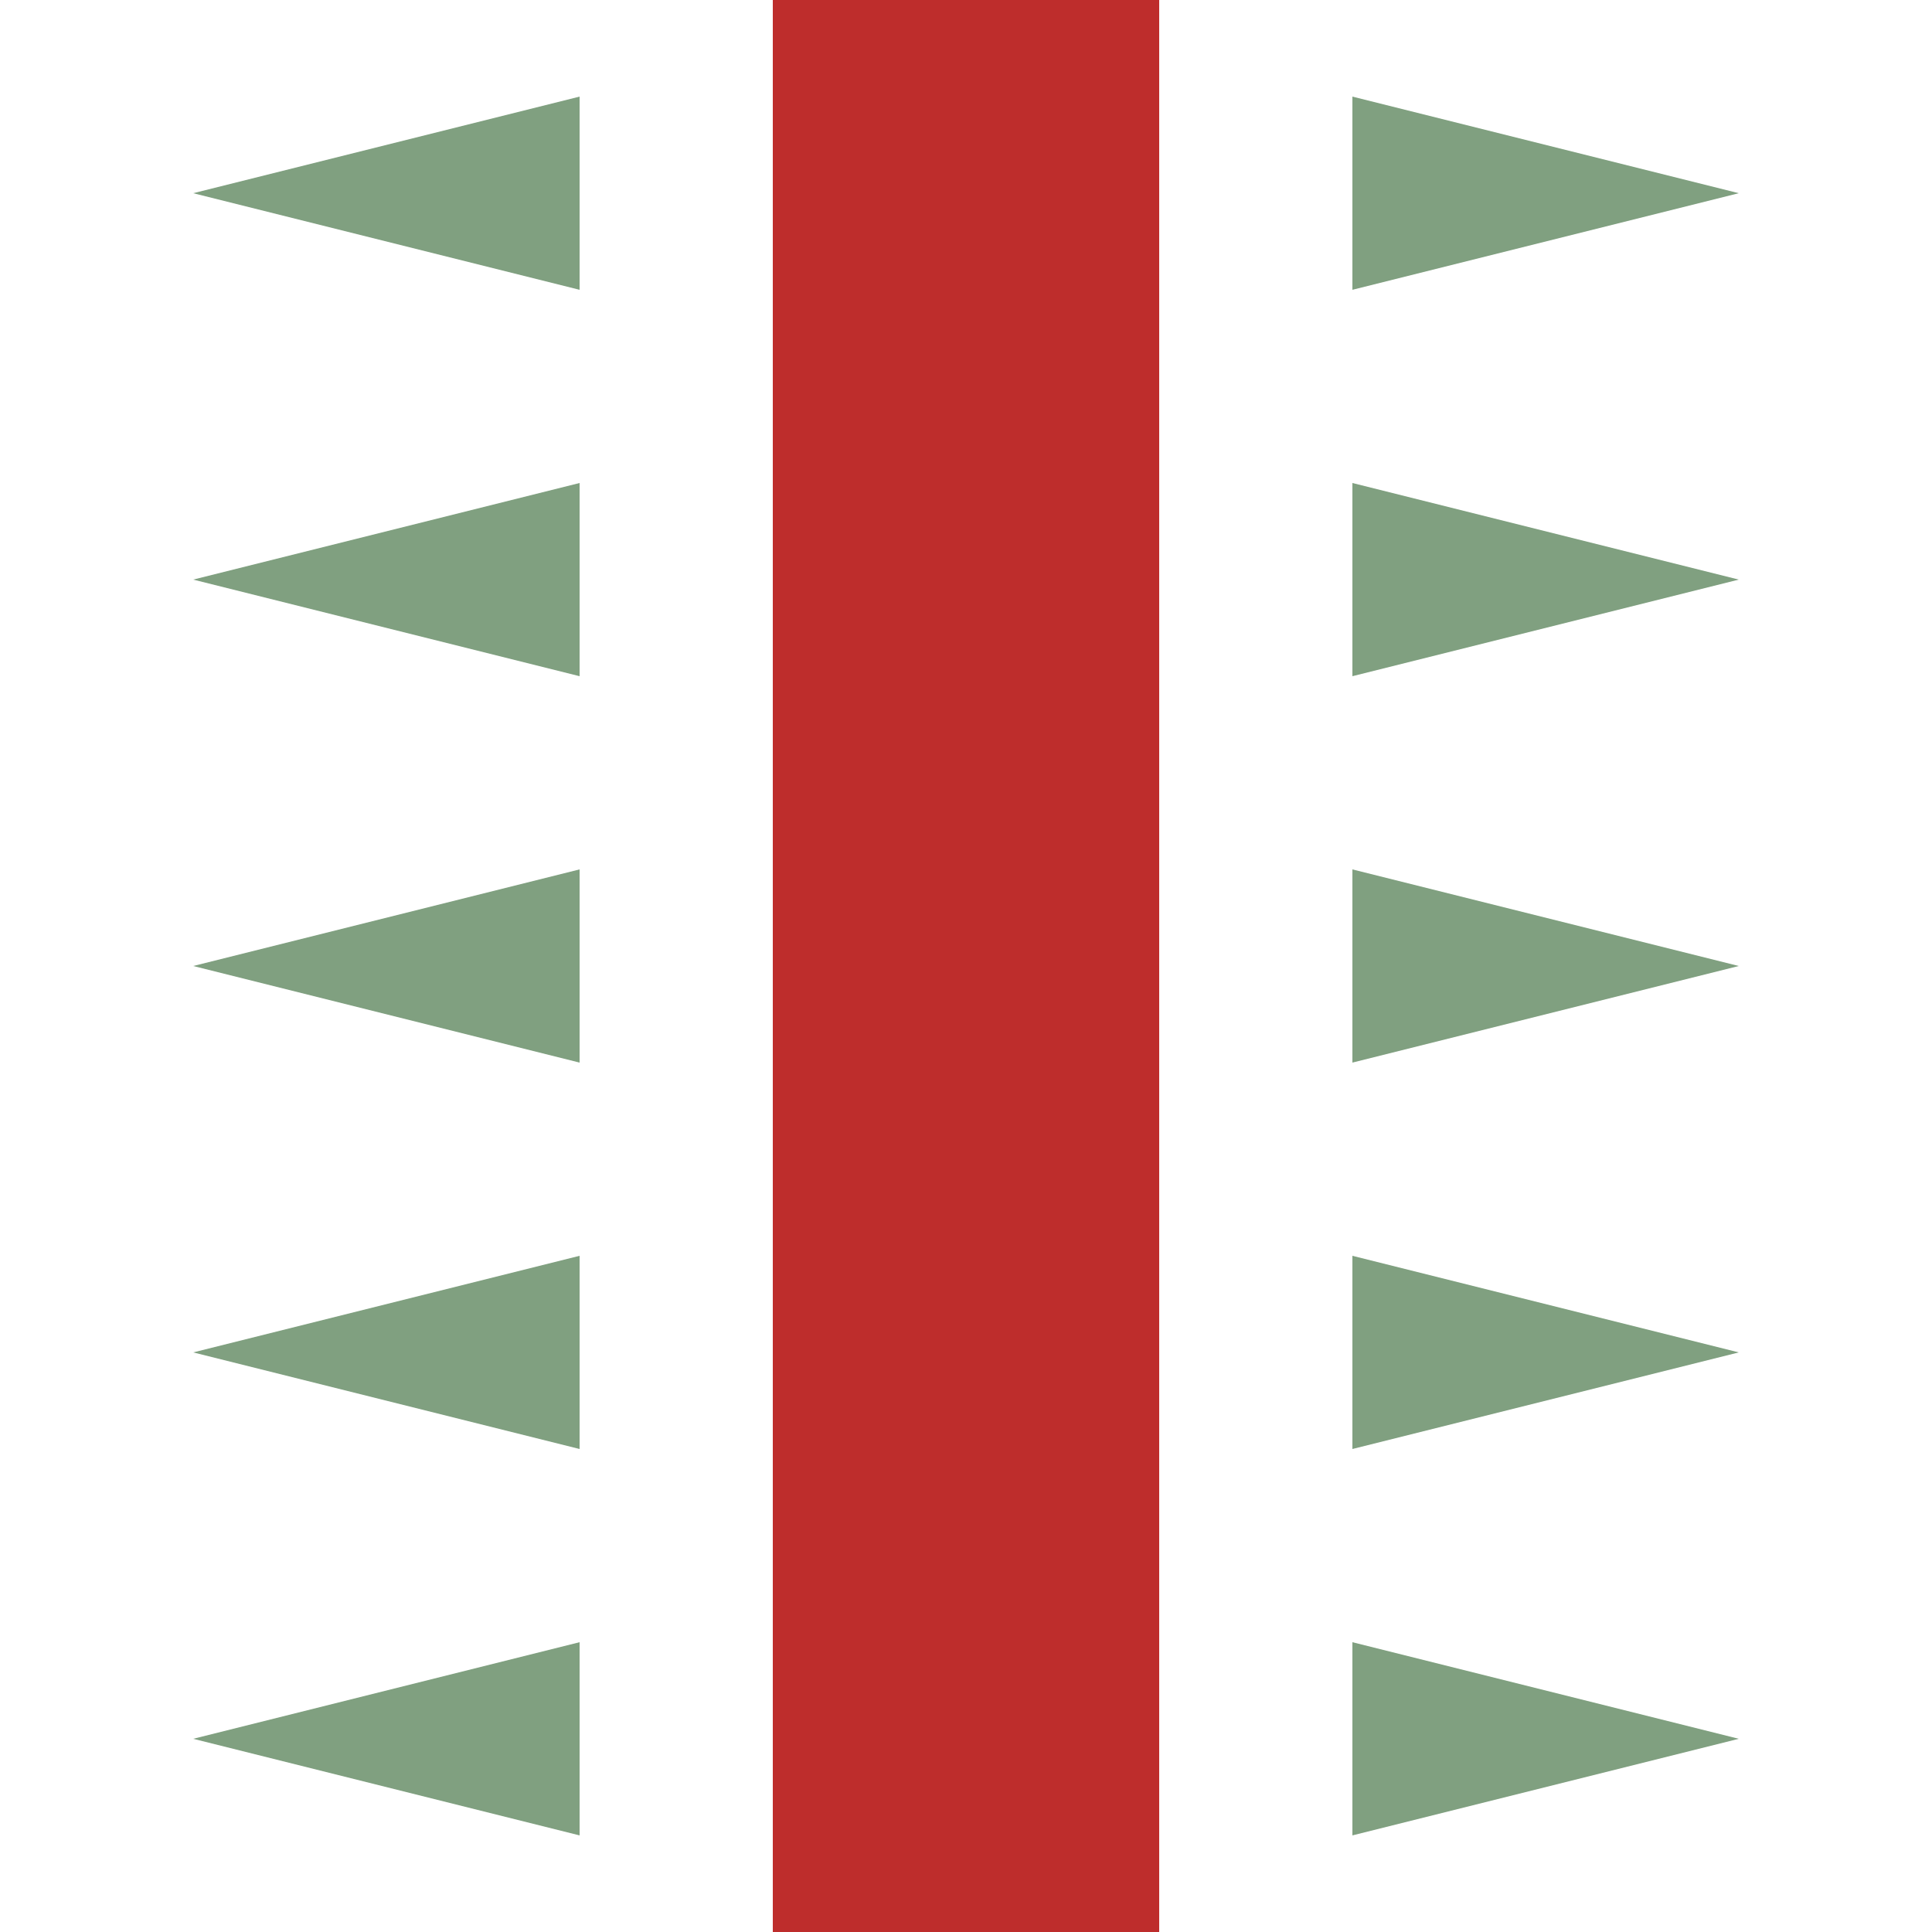
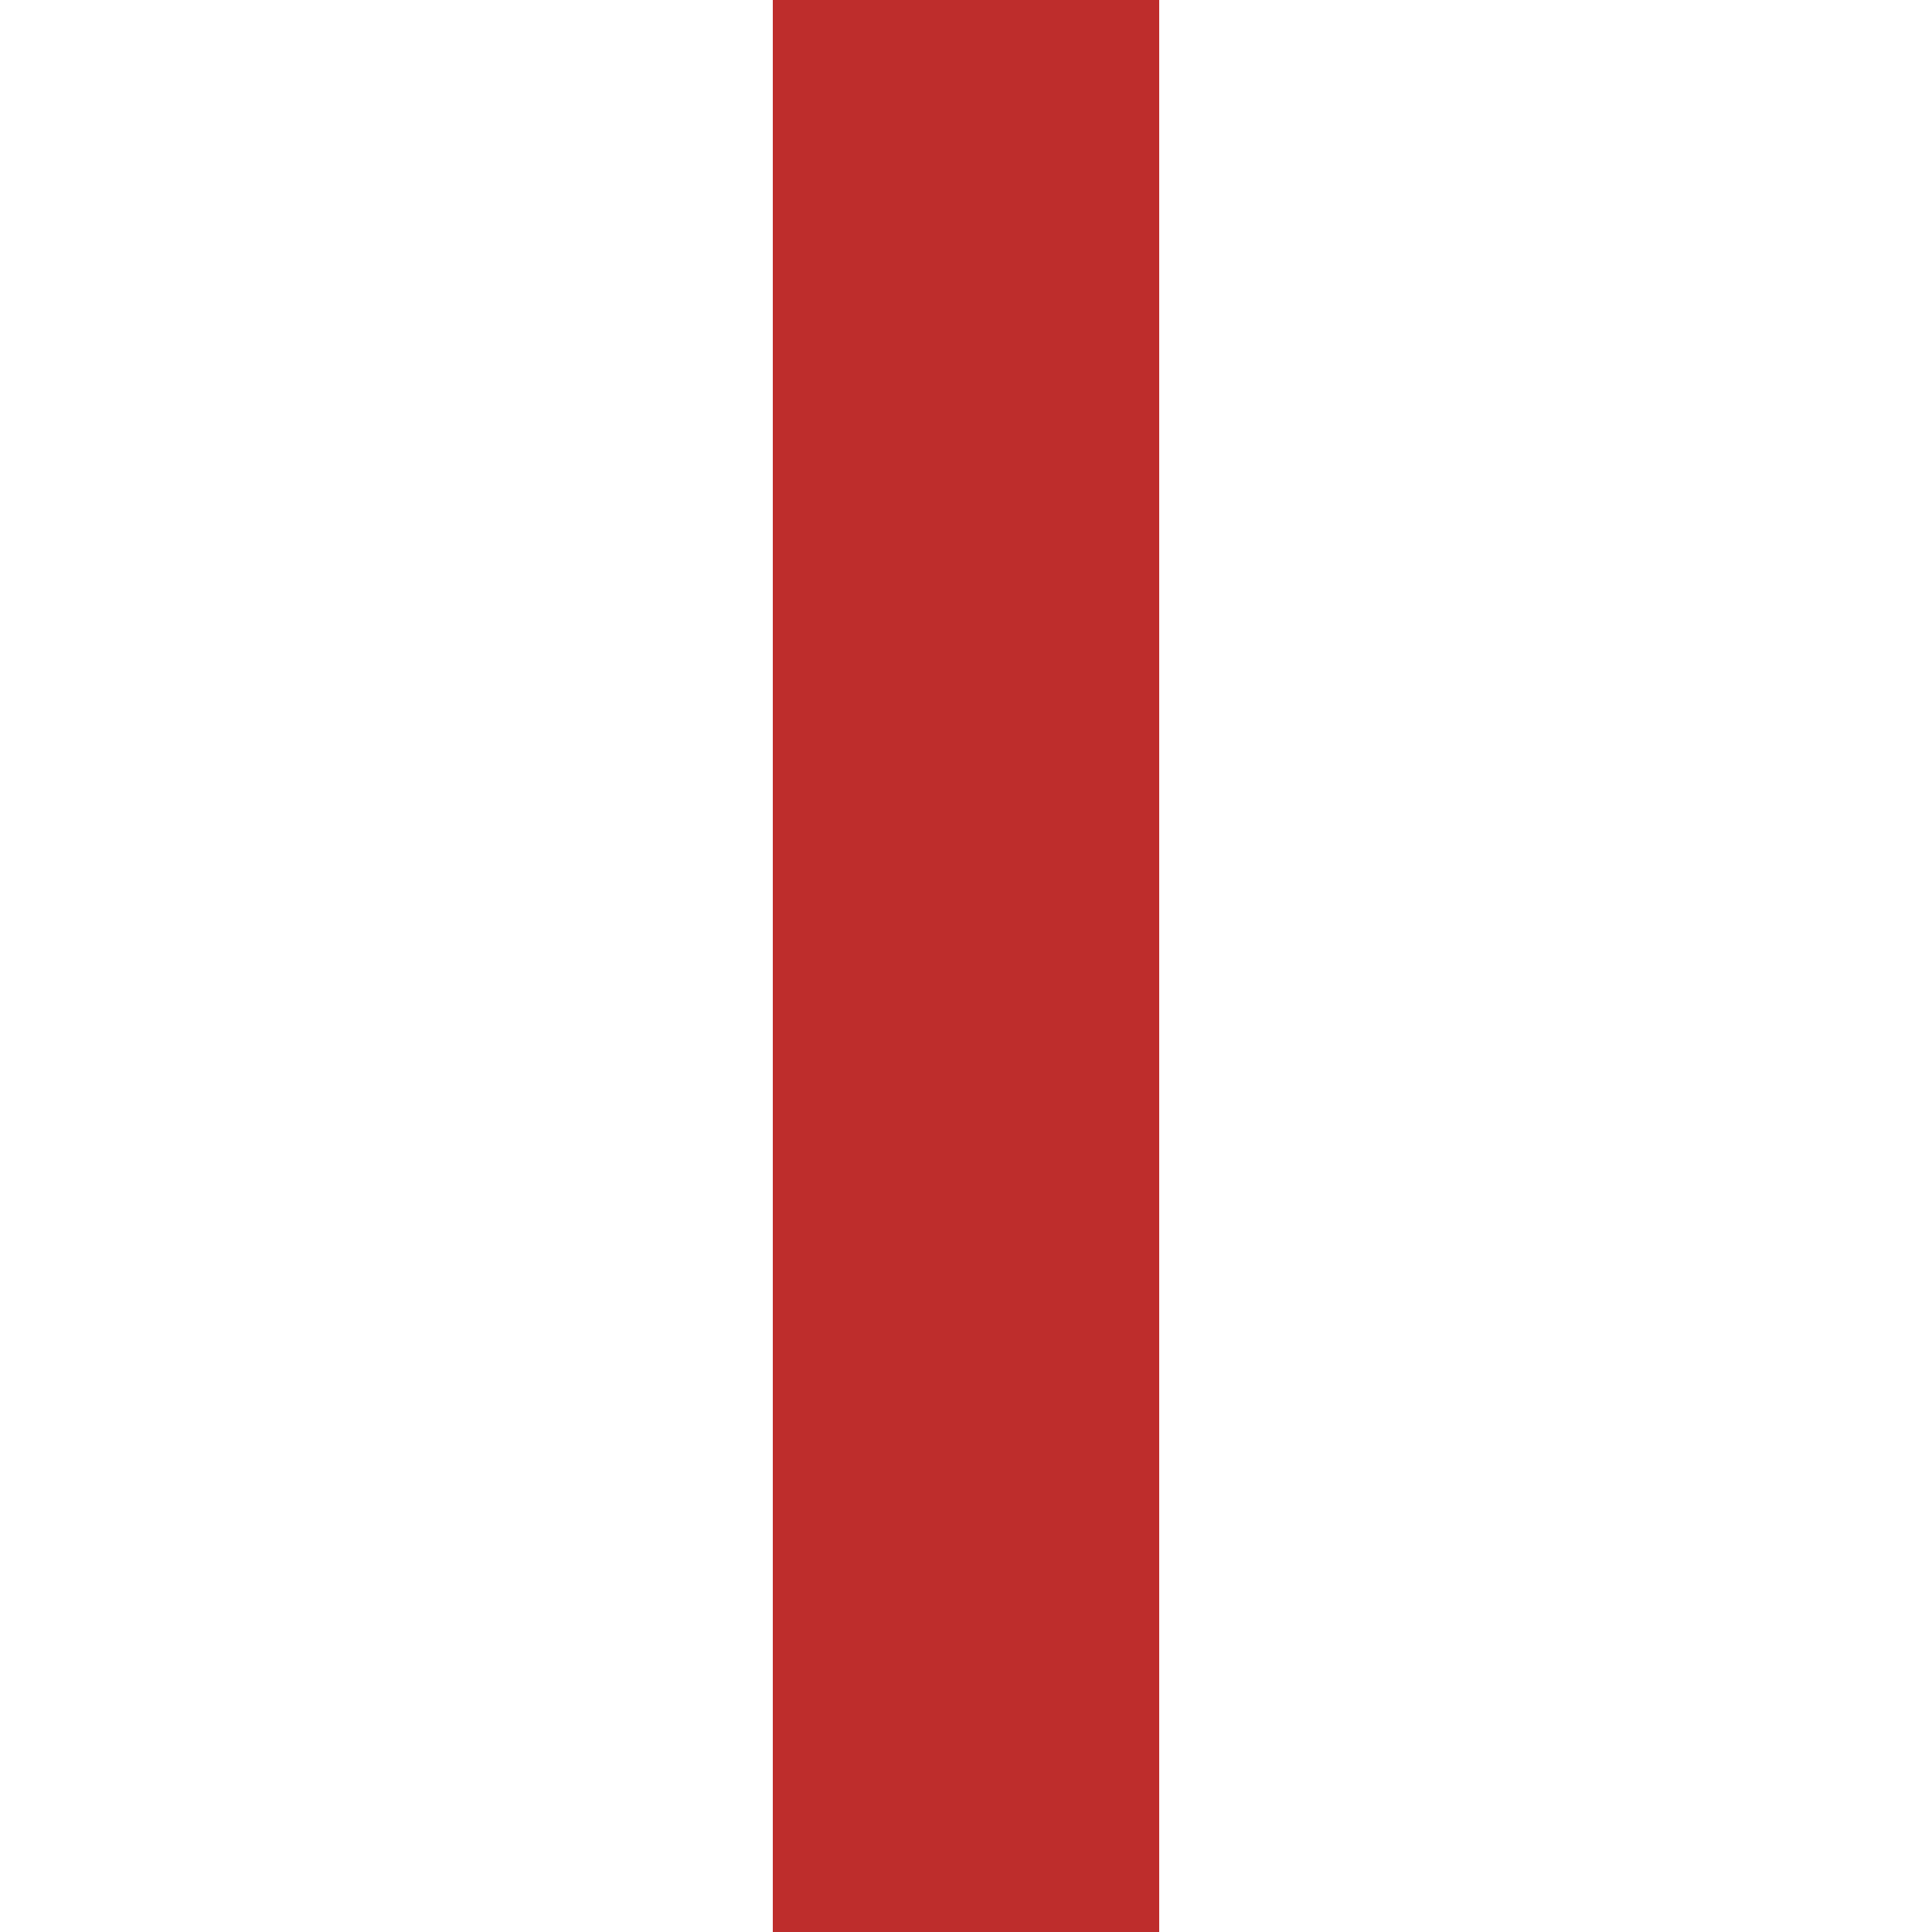
<svg xmlns="http://www.w3.org/2000/svg" xmlns:xlink="http://www.w3.org/1999/xlink" width="500" height="500">
  <title>Track with dam</title>
  <defs>
-     <path id="dam" d="M 150,-25 V 25 L 50,0 Z M 350,-25 V 25 L 450,0 Z" />
-   </defs>
+     </defs>
  <path d="M 250,0 V 500" stroke="#BE2D2C" stroke-width="100" fill="none" />
  <g fill="#80A080" stroke="none">
    <use xlink:href="#dam" y="50" />
    <use xlink:href="#dam" y="150" />
    <use xlink:href="#dam" y="250" />
    <use xlink:href="#dam" y="350" />
    <use xlink:href="#dam" y="450" />
  </g>
</svg>